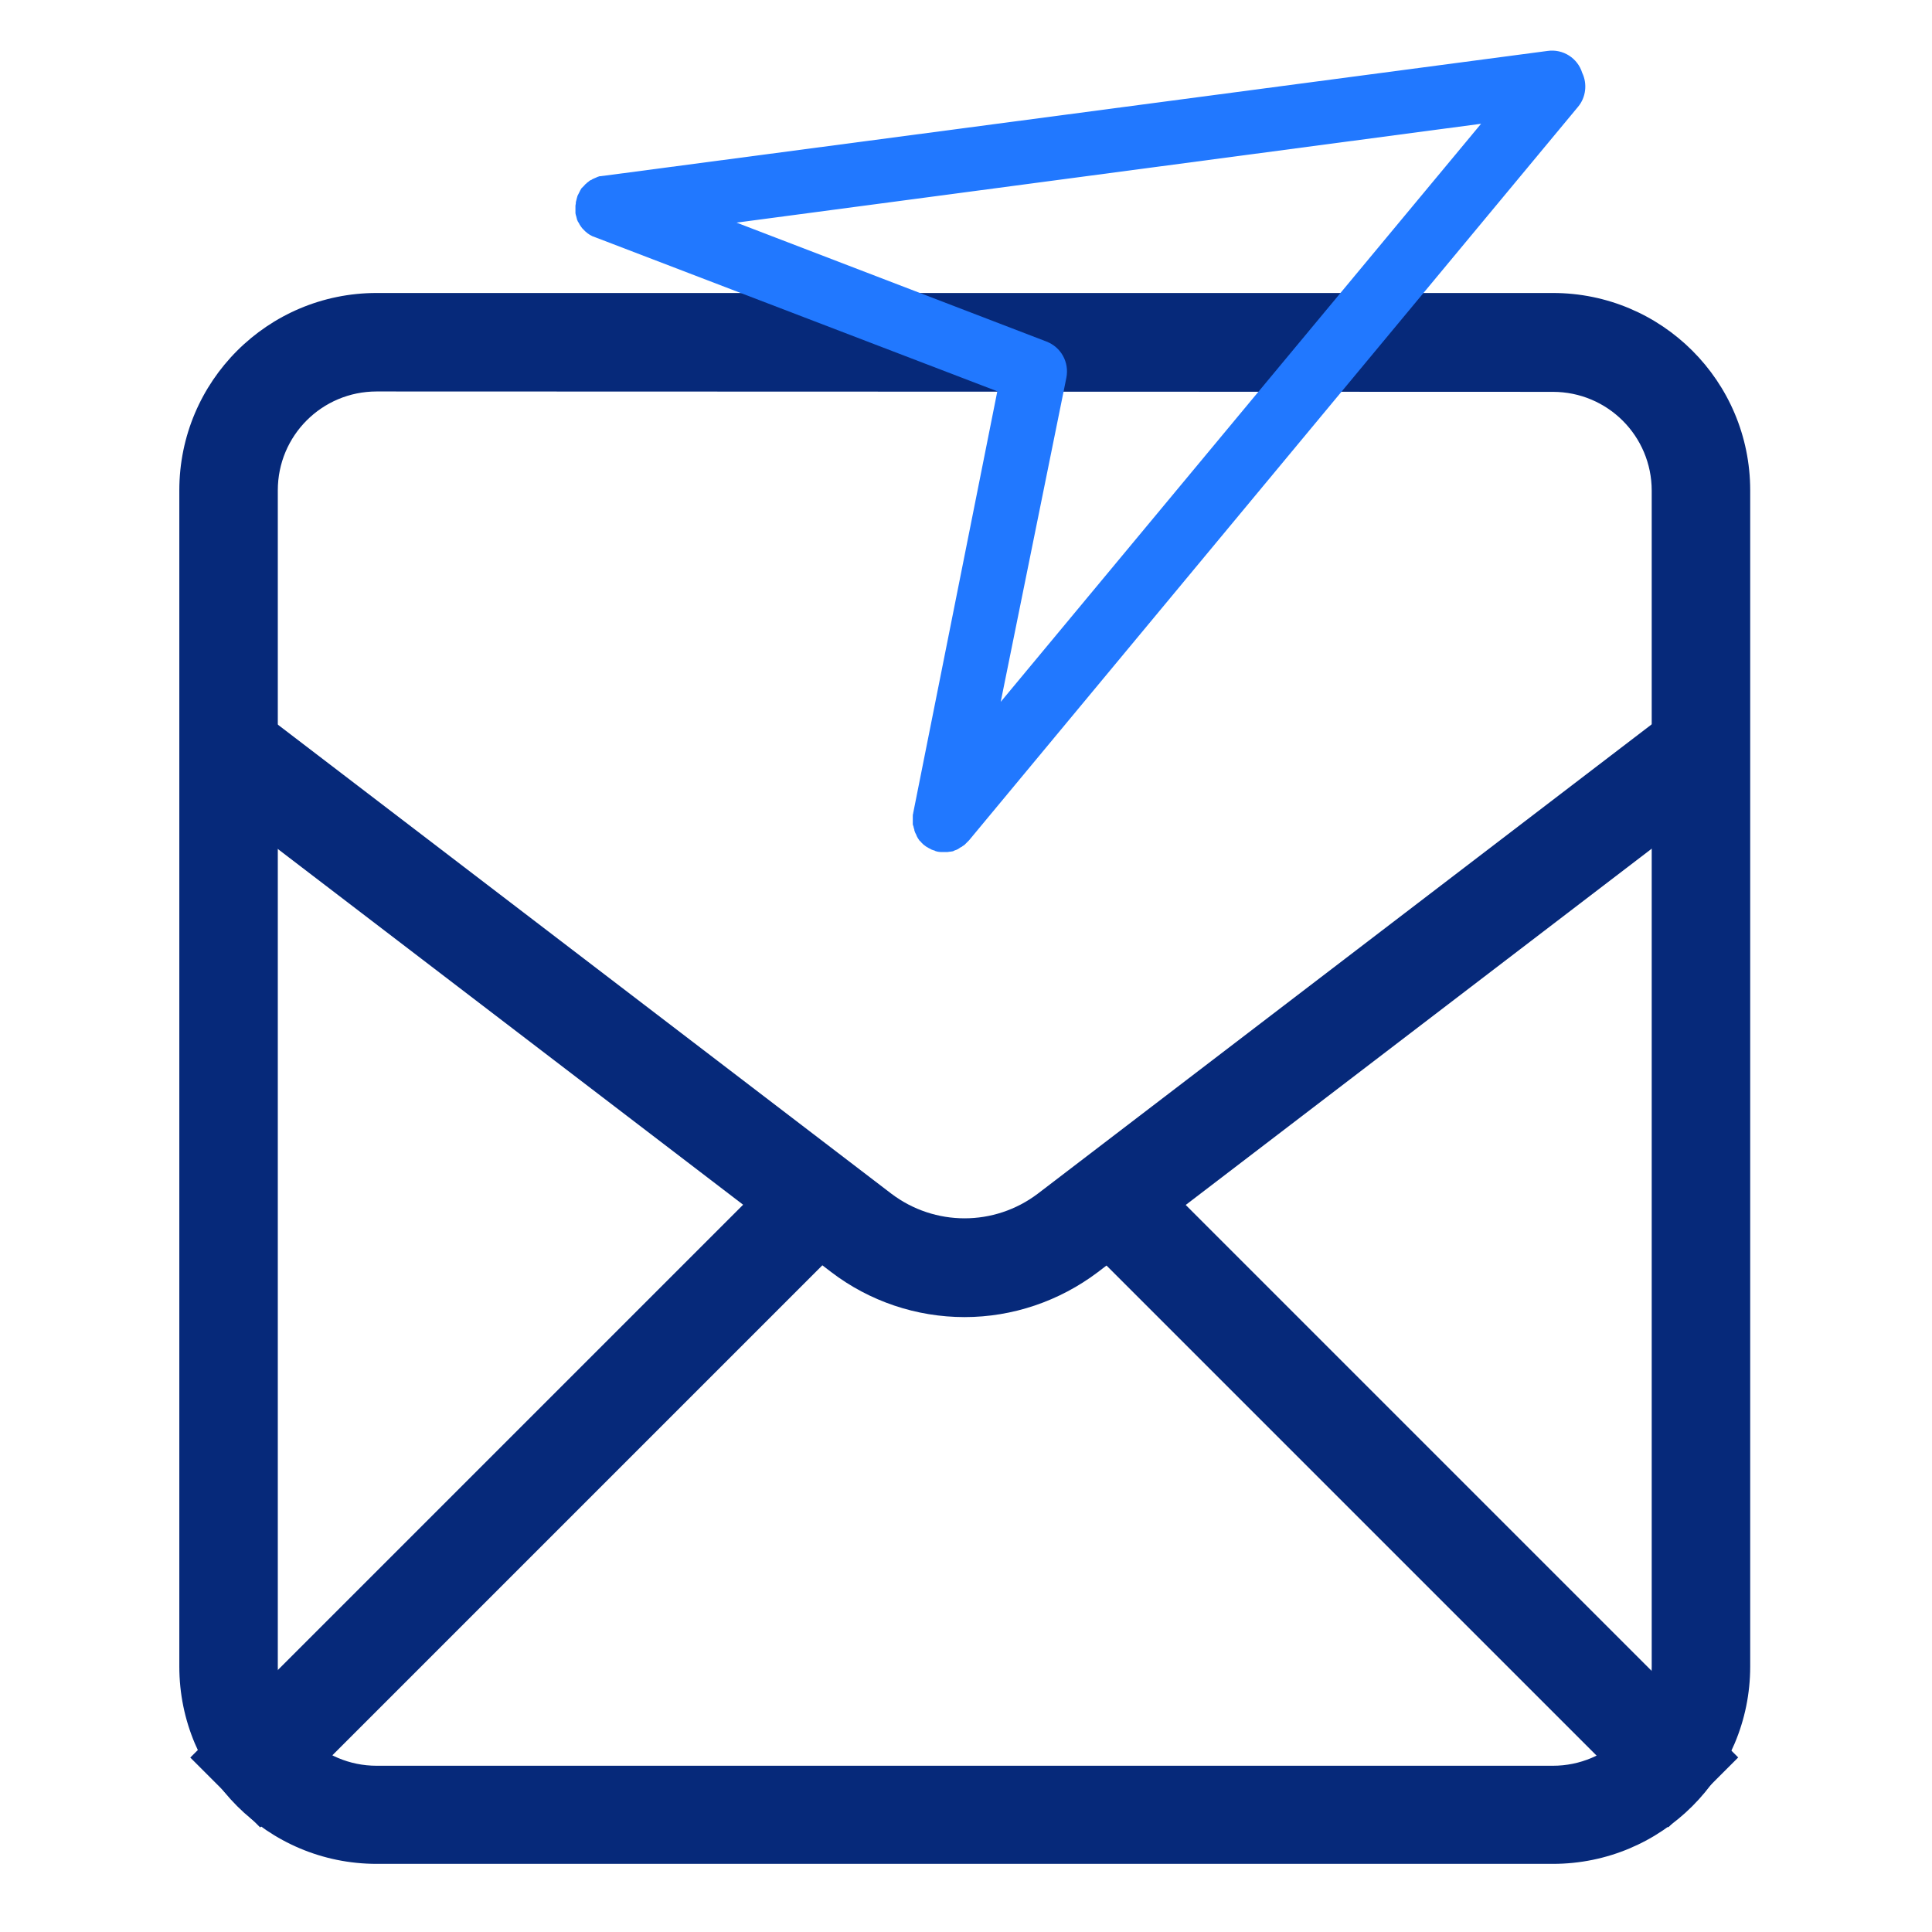
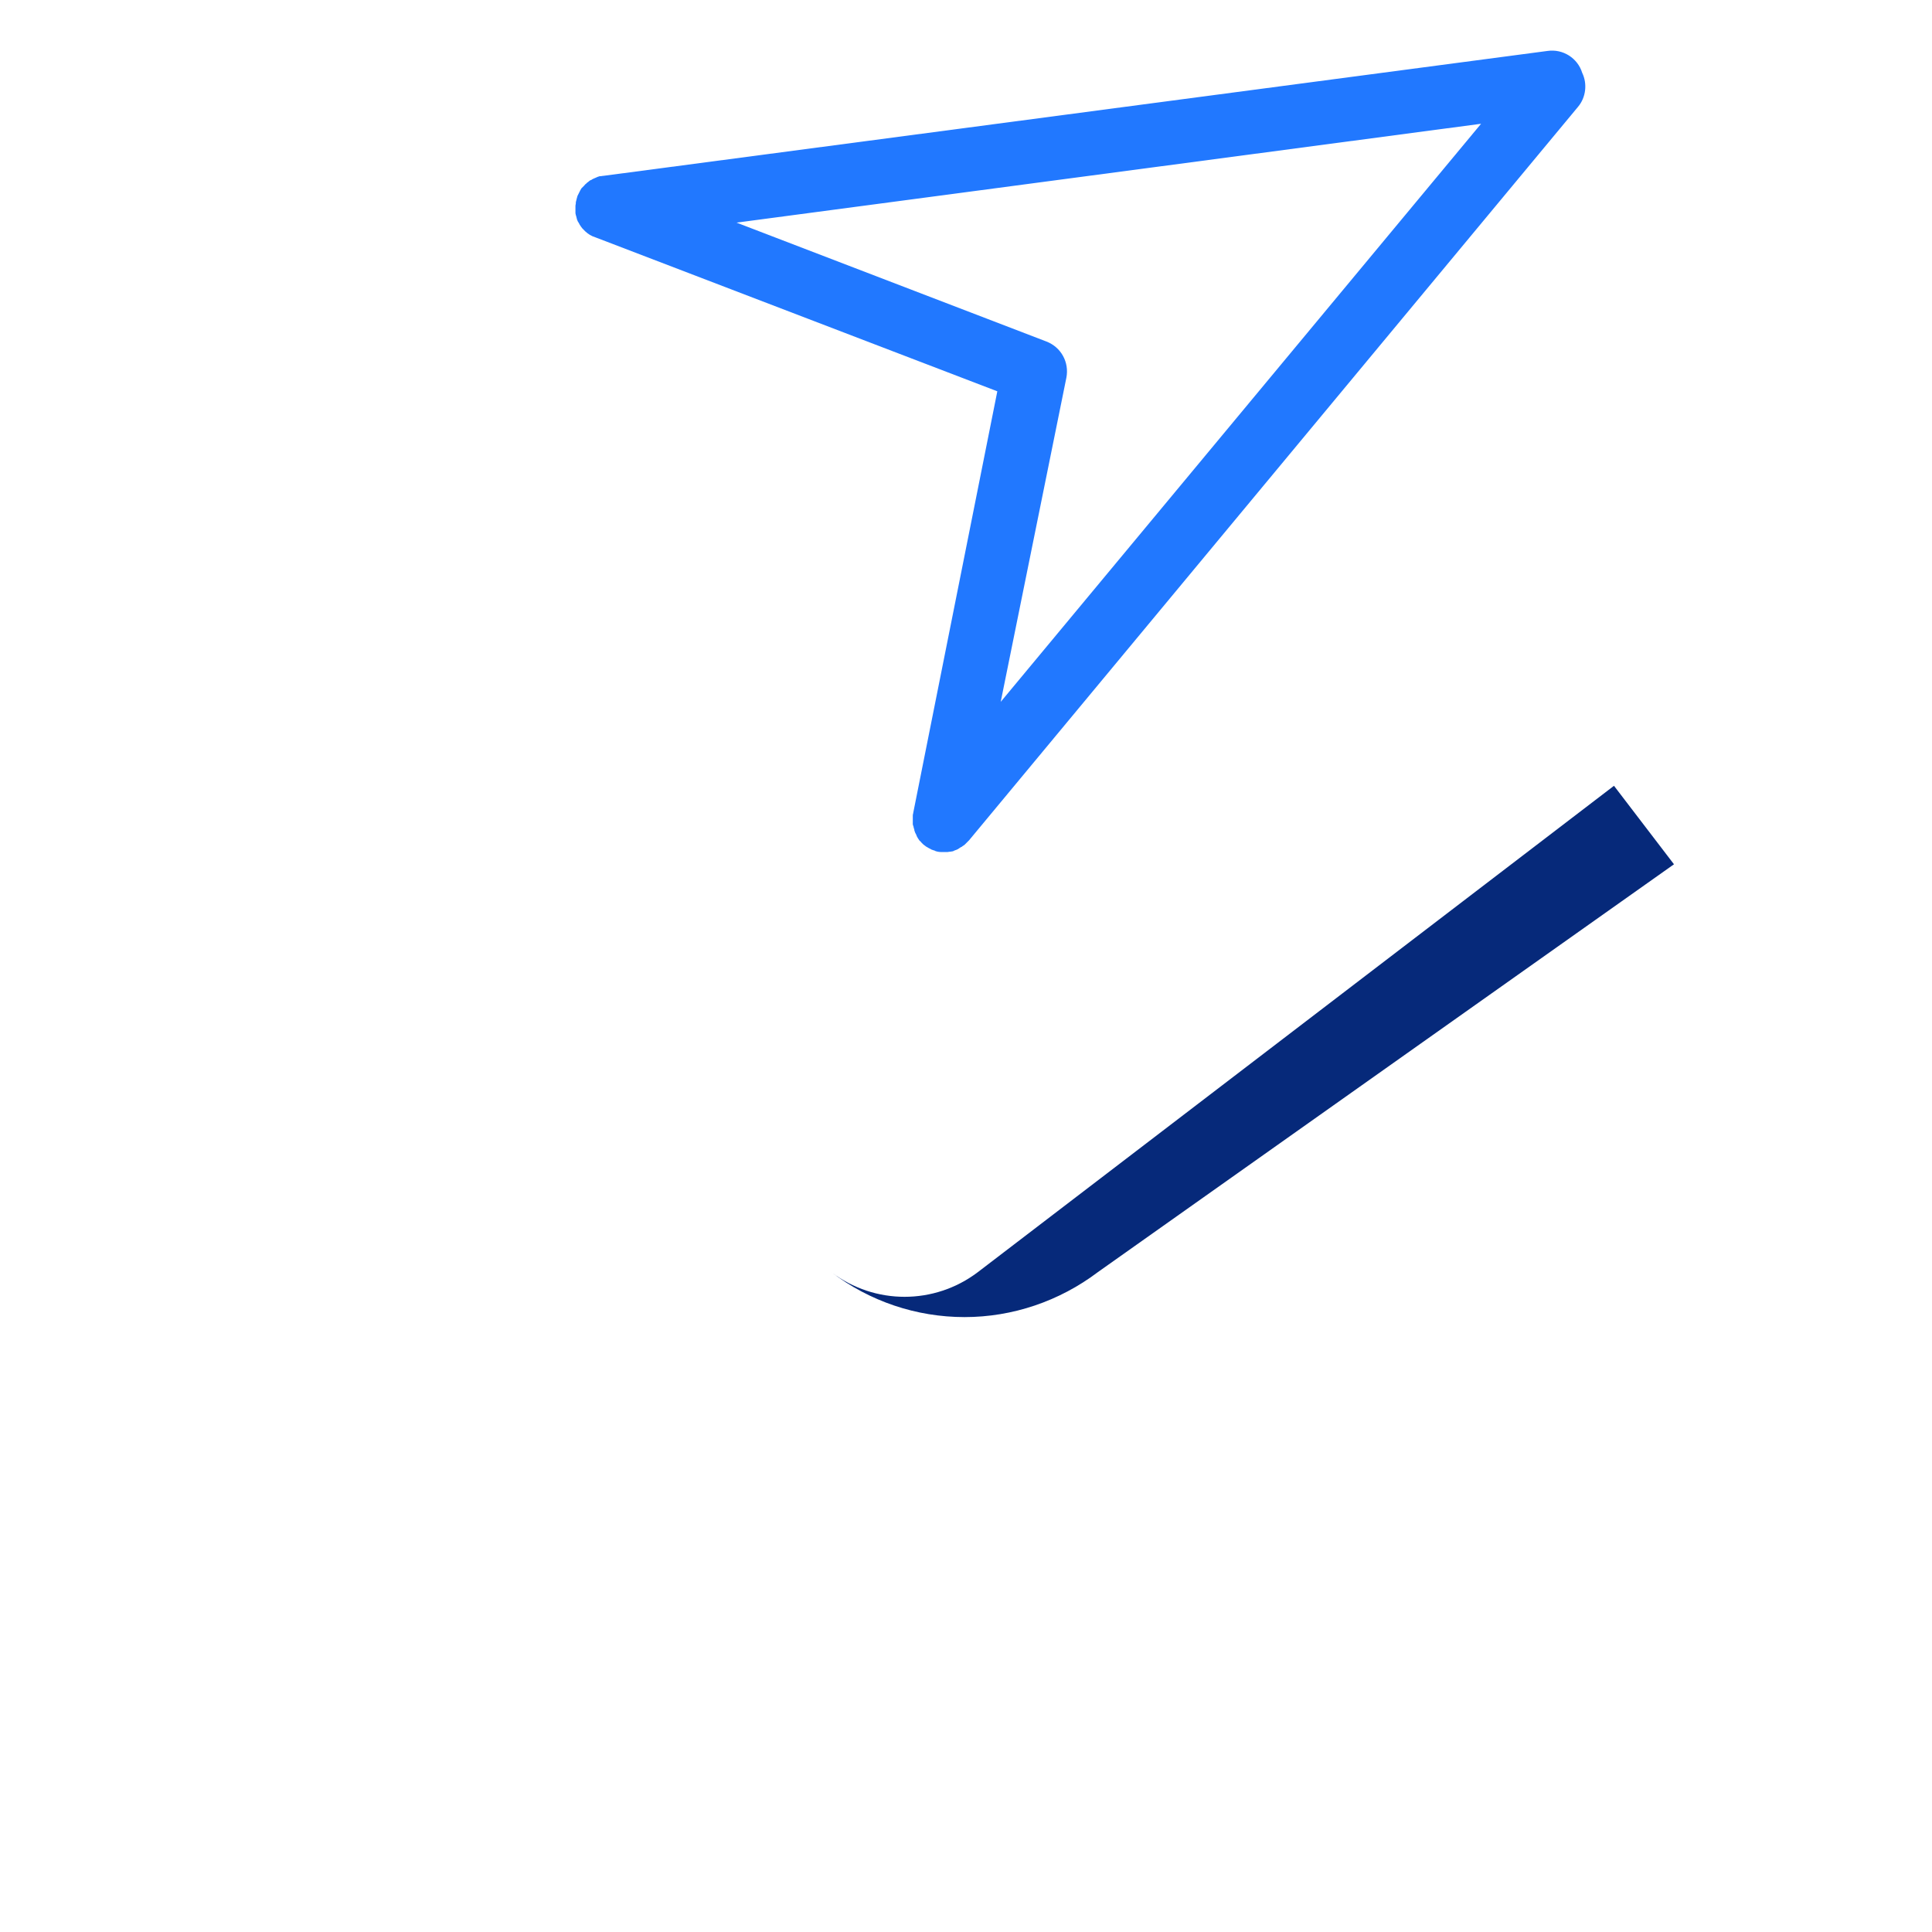
<svg xmlns="http://www.w3.org/2000/svg" version="1.1" id="Layer_1" x="0px" y="0px" viewBox="0 0 512 512" style="enable-background:new 0 0 512 512;" xml:space="preserve">
  <style type="text/css">
	.st0{fill:#06297A;}
	.st1{fill:#2178FF;}
</style>
  <g transform="translate(-288.279 -194.157)">
-     <path class="st0" d="M699.8,298c14.5,0,26.2,11.7,26.2,26.2v311.7c0,14.5-11.7,26.2-26.2,26.2H388.1c-14.5,0-26.2-11.7-26.2-26.2   V324.1c0-14.5,11.7-26.2,26.2-26.2L699.8,298 M699.8,271.8H388.1c-28.9,0-52.3,23.4-52.3,52.3v311.7c0,28.9,23.4,52.3,52.3,52.3   h311.7c28.9,0,52.3-23.4,52.3-52.3V324.1C752.1,295.2,728.7,271.8,699.8,271.8z" />
-     <path class="st0" d="M543.9,543.2c-12.8,0-25.2-4.2-35.3-11.9L340,402.4l15.9-20.8l168.6,128.9c11.5,8.7,27.3,8.7,38.8,0   l168.6-128.9l15.9,20.8L579.2,531.3C569,539,556.6,543.2,543.9,543.2z" />
-     <rect x="315.5" y="577.6" transform="matrix(0.707 -0.707 0.707 0.707 -292.714 474.626)" class="st0" width="222.2" height="26.2" />
-     <rect x="648.2" y="479.6" transform="matrix(0.707 -0.707 0.707 0.707 -223.982 640.597)" class="st0" width="26.2" height="222.1" />
+     <path class="st0" d="M543.9,543.2c-12.8,0-25.2-4.2-35.3-11.9L340,402.4l168.6,128.9c11.5,8.7,27.3,8.7,38.8,0   l168.6-128.9l15.9,20.8L579.2,531.3C569,539,556.6,543.2,543.9,543.2z" />
  </g>
  <path class="st1" d="M244.1,223.2l0.2,0.2c0.1,0.1,0.3,0.3,0.4,0.4c0.3,0.2,0.5,0.4,0.8,0.6c0.1,0,0.1,0.1,0.2,0.1  c0.2,0.1,0.3,0.2,0.5,0.3c0.2,0.1,0.3,0.1,0.4,0.2c0.1,0.1,0.2,0.1,0.4,0.2s0.4,0.1,0.6,0.2c0.1,0,0.1,0,0.2,0.1  c0.5,0.2,1.1,0.3,1.7,0.3c0.1,0,0.2,0,0.4,0c0.1,0,0.3,0,0.4,0c0.1,0,0.5,0,0.7,0c0,0,0.1,0,0.1,0c0.2,0,0.4-0.1,0.7-0.1  c0,0,0.1,0,0.1,0c0.2,0,0.4-0.1,0.6-0.1c0.1,0,0.1,0,0.2-0.1c0.2-0.1,0.3-0.1,0.5-0.2l0.3-0.1c0.1-0.1,0.3-0.1,0.4-0.2  c0.1-0.1,0.2-0.1,0.3-0.2l0.3-0.2c0.1-0.1,0.2-0.1,0.4-0.2c0.1-0.1,0.2-0.2,0.4-0.3c0.1-0.1,0.2-0.1,0.3-0.2  c0.4-0.4,0.8-0.8,1.2-1.2L418.2,28.3c2.1-2.5,2.5-6.1,1.1-9c-1.2-3.9-5.1-6.4-9.2-5.8L159.9,46.6c0,0-0.1,0-0.1,0  c-0.2,0-0.4,0.1-0.7,0.1l-0.2,0c-0.2,0.1-0.4,0.1-0.6,0.2l-0.2,0.1c-0.2,0.1-0.5,0.2-0.7,0.3l0,0c-0.2,0.1-0.5,0.2-0.7,0.4  c0,0,0,0-0.1,0c-0.2,0.1-0.4,0.2-0.6,0.4l-0.1,0.1c-0.2,0.1-0.3,0.2-0.5,0.4l-0.1,0.1c-0.2,0.1-0.3,0.3-0.5,0.5l-0.2,0.2l-0.3,0.3  l-0.2,0.2c-0.1,0.2-0.2,0.3-0.3,0.5l-0.1,0.2c-0.1,0.2-0.2,0.4-0.3,0.6l-0.1,0.2c-0.1,0.2-0.2,0.4-0.3,0.6l0,0.1l0,0  c-0.1,0.2-0.1,0.4-0.2,0.7c0,0.1-0.1,0.3-0.1,0.4c0,0.1-0.1,0.3-0.1,0.4l0,0.3c0,0.2-0.1,0.4-0.1,0.6l0,0.2c0,0.2,0,0.4,0,0.6l0,0.3  c0,0.2,0,0.4,0,0.6l0,0.1l0,0.2c0,0.2,0.1,0.3,0.1,0.5l0.1,0.3l0.1,0.4c0,0.1,0.1,0.3,0.1,0.4c0,0.1,0.1,0.2,0.1,0.3  c0.1,0.1,0.1,0.3,0.2,0.4c0.1,0.1,0.1,0.2,0.2,0.3l0.2,0.4l0.2,0.3c0.1,0.1,0.1,0.2,0.2,0.3c0.1,0.1,0.2,0.3,0.3,0.4  s0.1,0.1,0.2,0.2c0.7,0.8,1.6,1.5,2.5,1.9c0.3,0.1,0.5,0.2,0.8,0.3l106.5,40.8L242,215.5l0,0.1l0,0c-0.1,0.2-0.1,0.5-0.1,0.7l0,0.2  c0,0.2,0,0.4,0,0.7l0,0.2c0,0.2,0,0.4,0,0.6c0,0.1,0,0.2,0,0.3c0,0.2,0,0.3,0.1,0.5l0.1,0.3c0,0.2,0.1,0.5,0.2,0.7l0,0.2  c0.1,0.2,0.1,0.4,0.2,0.6l0.1,0.2c0.1,0.2,0.2,0.4,0.3,0.6l0,0.1c0.2,0.4,0.5,0.9,0.8,1.3l0.1,0.1C243.9,222.9,244,223,244.1,223.2z   M282.6,100.1c0.8-4.1-1.4-8.1-5.3-9.6L195.2,59l197.3-26.2L265.2,186L282.6,100.1z" />
</svg>